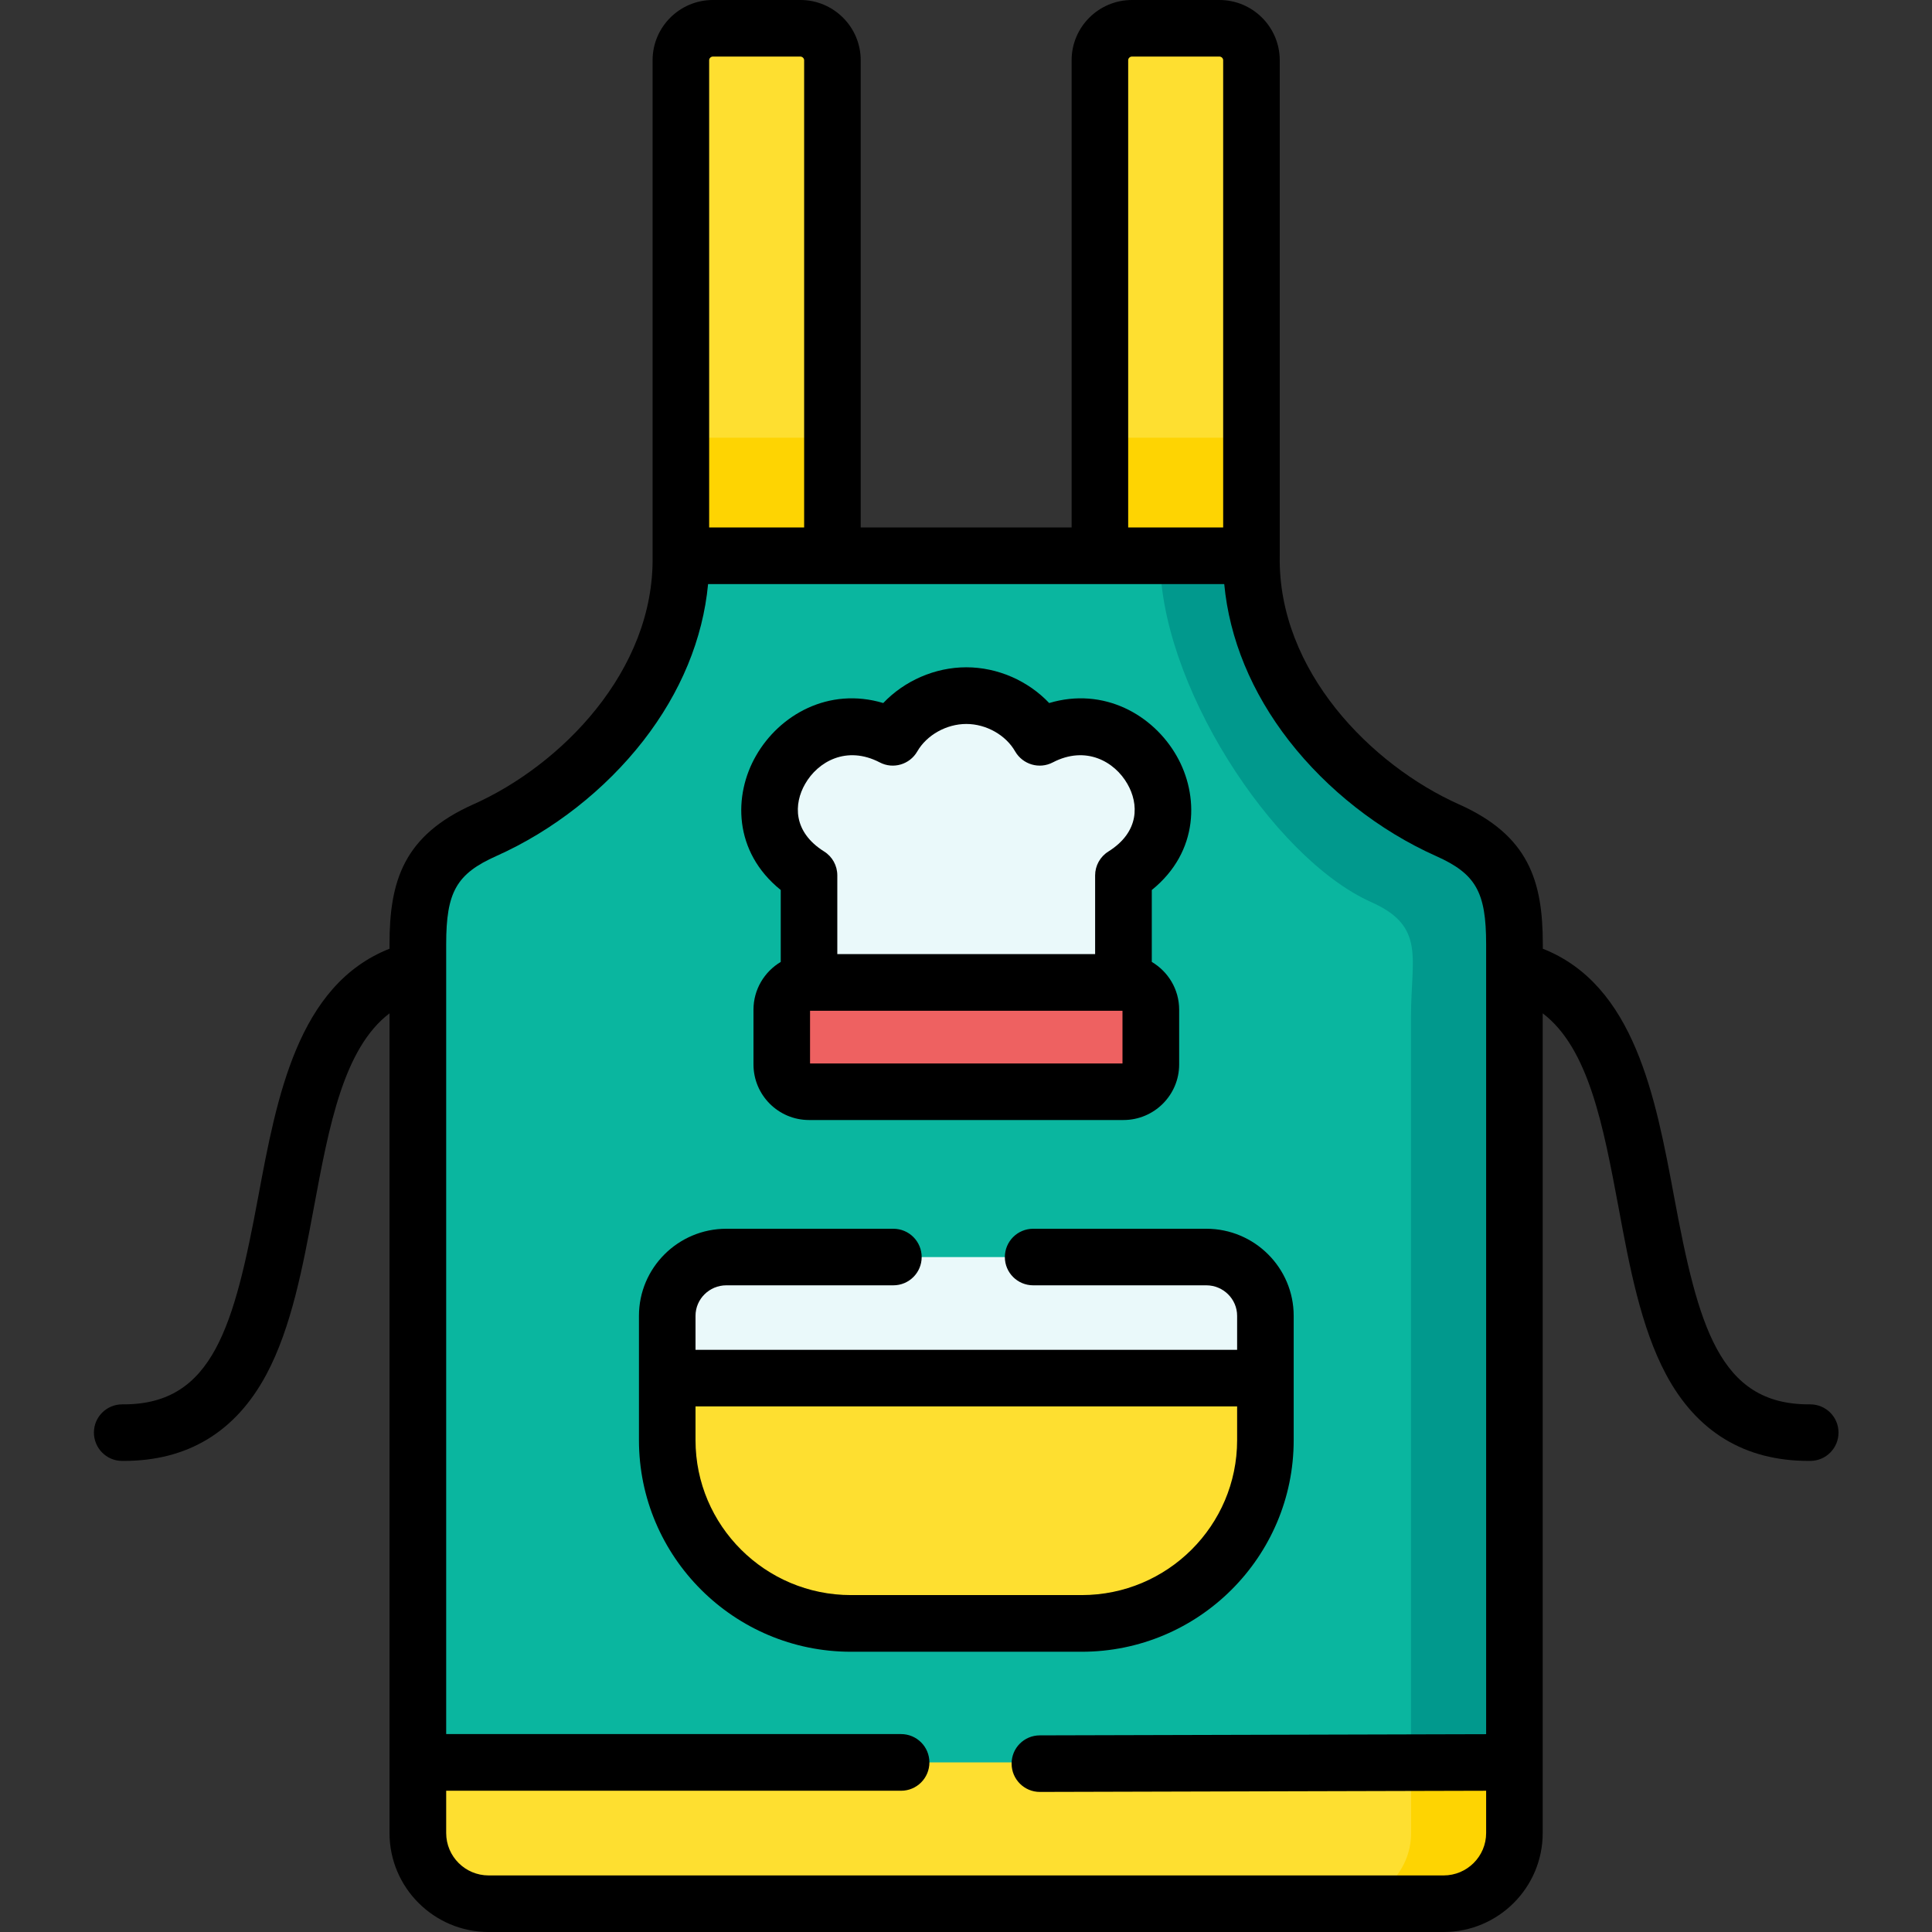
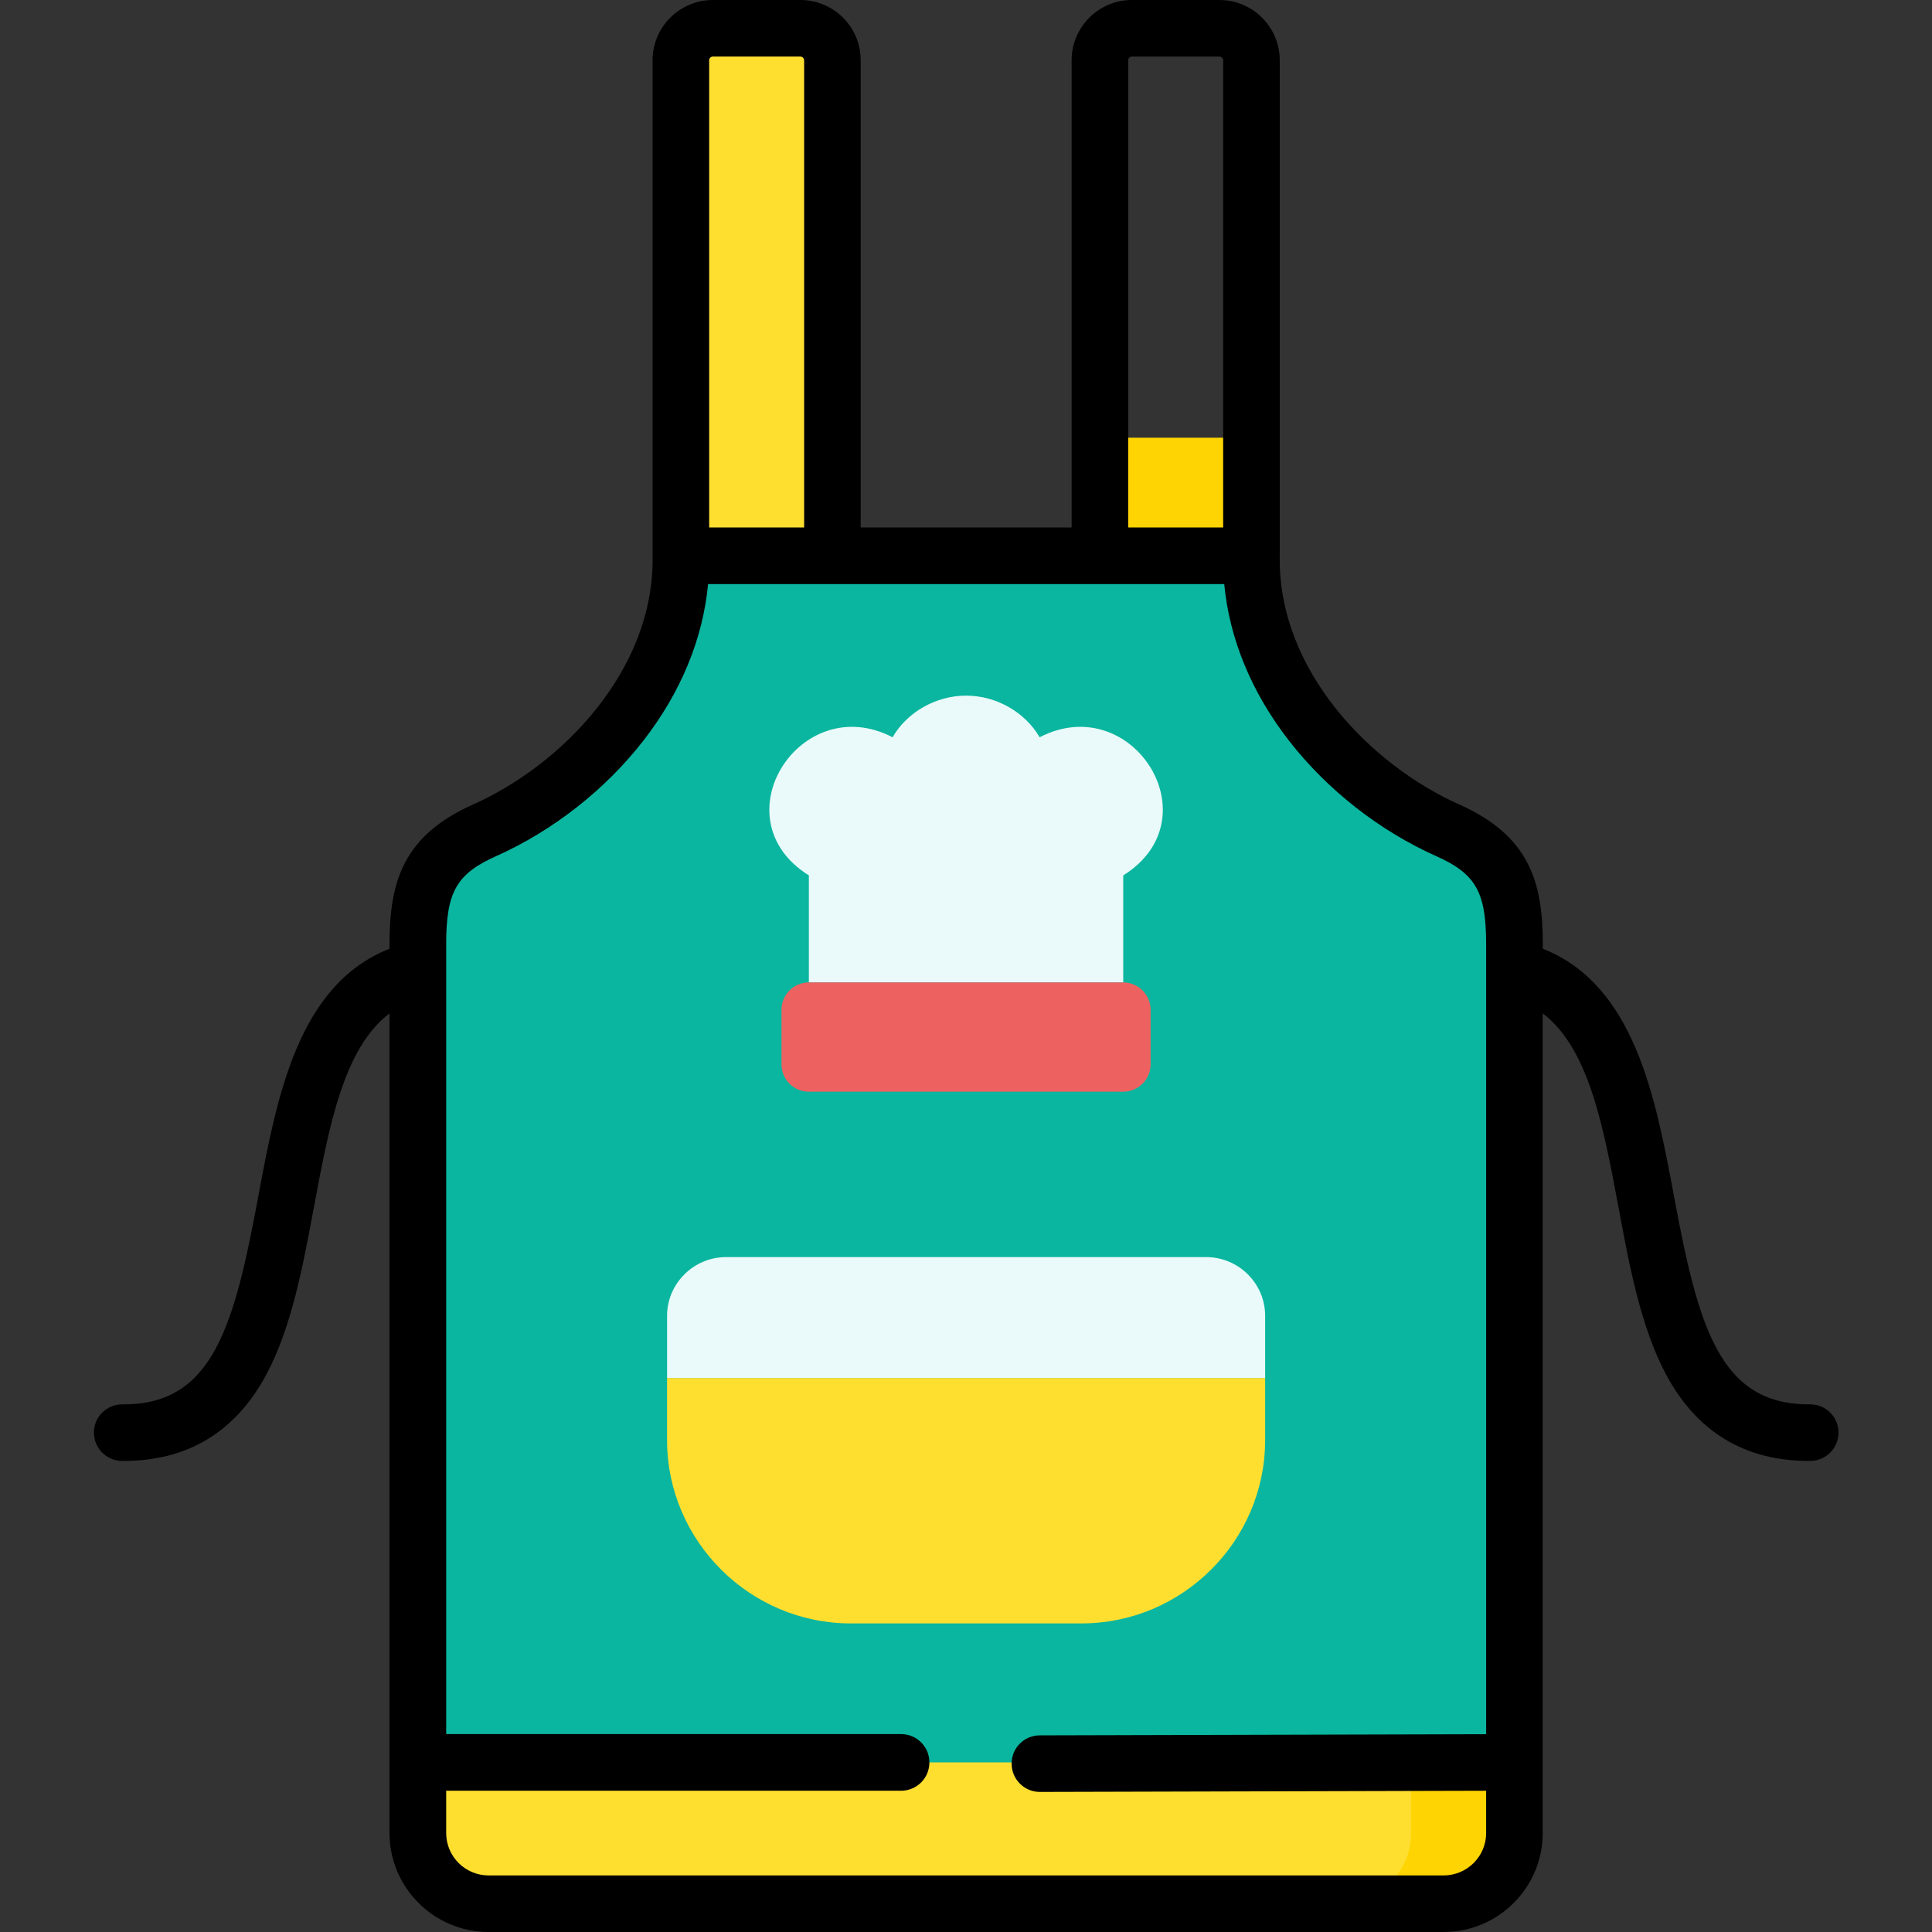
<svg xmlns="http://www.w3.org/2000/svg" width="18" height="18" viewBox="0 0 18 18" fill="none">
  <rect x="0" y="0" width="18" height="18" fill="#333333" stroke="none" />
  <g clip-path="url(#clip0_392_1113)">
    <path fill-rule="evenodd" clip-rule="evenodd" d="M6.344 0.561V5.178L7.116 5.66L7.756 5.178V0.561C7.756 0.398 7.622 0.264 7.457 0.264H6.643C6.478 0.264 6.344 0.398 6.344 0.561Z" fill="#FEDF30" />
-     <path fill-rule="evenodd" clip-rule="evenodd" d="M10.246 0.561V5.178L10.952 5.602L11.658 5.178V0.561C11.658 0.398 11.524 0.264 11.359 0.264H10.545C10.38 0.264 10.246 0.398 10.246 0.561Z" fill="#FEDF30" />
-     <path fill-rule="evenodd" clip-rule="evenodd" d="M7.756 5.178L7.05 5.619L6.344 5.178V4.078H7.756V5.178Z" fill="#FED402" />
    <path fill-rule="evenodd" clip-rule="evenodd" d="M11.658 5.178L10.952 5.602L10.246 5.178V4.078H11.658V5.178Z" fill="#FED402" />
    <path fill-rule="evenodd" clip-rule="evenodd" d="M6.345 5.178C6.364 6.348 5.445 7.322 4.519 7.734C4.012 7.961 3.895 8.253 3.895 8.797V16.42L8.796 16.927L14.111 16.42V9.031V8.797C14.111 8.253 13.994 7.961 13.487 7.734C12.562 7.322 11.642 6.348 11.661 5.178H10.249H7.757H6.345Z" fill="#0AB69F" />
    <path fill-rule="evenodd" clip-rule="evenodd" d="M14.111 16.42H3.895V17.078C3.895 17.44 4.191 17.736 4.554 17.736H13.452C13.815 17.736 14.111 17.44 14.111 17.078V16.42H14.111Z" fill="#FEDF30" />
    <path fill-rule="evenodd" clip-rule="evenodd" d="M10.465 9.153V8.156C11.314 7.625 10.545 6.423 9.686 6.869C9.552 6.637 9.284 6.481 9.001 6.481C8.718 6.481 8.449 6.637 8.316 6.869C7.458 6.423 6.687 7.625 7.536 8.156V9.153H10.465Z" fill="#EAF9FA" />
    <path fill-rule="evenodd" clip-rule="evenodd" d="M10.465 10.171H7.535C7.395 10.171 7.281 10.057 7.281 9.917V9.407C7.281 9.268 7.395 9.153 7.535 9.153H10.465C10.605 9.153 10.72 9.268 10.72 9.407V9.917C10.72 10.057 10.605 10.171 10.465 10.171Z" fill="#EE6161" />
    <path fill-rule="evenodd" clip-rule="evenodd" d="M11.237 11.712H6.765C6.463 11.712 6.215 11.958 6.215 12.259V12.839H11.787V12.259C11.787 11.958 11.54 11.712 11.237 11.712Z" fill="#EAF9FA" />
    <path fill-rule="evenodd" clip-rule="evenodd" d="M11.787 12.839H6.215V13.418C6.215 14.356 6.986 15.125 7.926 15.125H10.076C11.017 15.125 11.787 14.356 11.787 13.418L11.787 12.839Z" fill="#FEDF30" />
    <path fill-rule="evenodd" clip-rule="evenodd" d="M13.45 17.736C13.813 17.736 14.11 17.44 14.11 17.078V16.42L13.645 16.167L13.147 16.42V17.078C13.147 17.44 12.85 17.736 12.488 17.736H13.45Z" fill="#FED402" />
-     <path fill-rule="evenodd" clip-rule="evenodd" d="M14.109 8.797C14.109 8.253 13.991 7.961 13.485 7.734C12.56 7.322 11.639 6.348 11.659 5.178H10.809C10.79 6.348 11.851 7.992 12.776 8.405C13.284 8.631 13.146 8.924 13.146 9.468V16.42H14.109V8.797Z" fill="#01998D" />
-     <path d="M7.274 8.292V8.962C7.122 9.053 7.02 9.218 7.02 9.407V9.917C7.02 10.203 7.252 10.435 7.538 10.435H10.467C10.753 10.435 10.986 10.203 10.986 9.917V9.407C10.986 9.217 10.883 9.052 10.731 8.962V8.292C11.174 7.934 11.171 7.406 10.962 7.042C10.744 6.66 10.284 6.398 9.775 6.55C9.579 6.343 9.295 6.217 9.003 6.217C8.71 6.217 8.426 6.343 8.229 6.55C7.721 6.398 7.261 6.66 7.043 7.042C6.834 7.406 6.83 7.934 7.274 8.292ZM10.458 9.908H7.547V9.417H10.458V9.908ZM7.501 7.304C7.62 7.095 7.888 6.943 8.196 7.103C8.321 7.169 8.476 7.123 8.546 7.001C8.634 6.848 8.818 6.745 9.003 6.745C9.188 6.745 9.371 6.848 9.458 7.001C9.529 7.123 9.683 7.169 9.809 7.103C10.117 6.943 10.385 7.095 10.504 7.304C10.61 7.488 10.619 7.75 10.327 7.933C10.25 7.981 10.203 8.065 10.203 8.156V8.889H7.801V8.156C7.801 8.065 7.755 7.981 7.678 7.933C7.386 7.75 7.395 7.488 7.501 7.304Z" fill="black" />
    <path d="M16.865 13.084C16.861 13.084 16.856 13.084 16.851 13.084C16.018 13.084 15.821 12.352 15.597 11.149C15.424 10.221 15.229 9.177 14.374 8.839V8.797C14.374 8.208 14.243 7.784 13.593 7.494C12.777 7.129 11.906 6.251 11.923 5.182C11.923 5.182 11.923 5.181 11.923 5.18C11.923 5.179 11.923 5.179 11.923 5.178V0.561C11.923 0.252 11.671 0 11.361 0H10.546C10.236 0 9.984 0.252 9.984 0.561V4.914H8.019V0.561C8.019 0.252 7.767 0 7.457 0H6.642C6.332 0 6.08 0.252 6.08 0.561V5.178C6.08 5.179 6.08 5.179 6.08 5.18C6.08 5.181 6.08 5.182 6.08 5.182C6.097 6.251 5.226 7.13 4.41 7.494C3.76 7.784 3.629 8.208 3.629 8.797V8.839C2.774 9.177 2.579 10.221 2.406 11.149C2.182 12.352 1.986 13.084 1.153 13.084C1.148 13.084 1.143 13.084 1.139 13.084C0.994 13.084 0.876 13.2 0.875 13.345C0.874 13.491 0.991 13.61 1.136 13.611C1.142 13.611 1.148 13.611 1.153 13.611C1.748 13.611 2.195 13.341 2.481 12.807C2.716 12.368 2.822 11.798 2.925 11.246C3.066 10.489 3.201 9.767 3.629 9.441V17.078C3.629 17.587 4.044 18 4.553 18H13.45C13.959 18 14.373 17.587 14.373 17.078V9.441C14.802 9.767 14.937 10.489 15.079 11.246C15.181 11.798 15.288 12.368 15.523 12.807C15.809 13.341 16.256 13.611 16.851 13.611C16.856 13.611 16.862 13.611 16.867 13.611C17.013 13.61 17.13 13.491 17.129 13.345C17.128 13.2 17.01 13.084 16.865 13.084ZM10.511 0.561C10.511 0.543 10.527 0.527 10.546 0.527H11.361C11.38 0.527 11.396 0.543 11.396 0.561V4.914H10.511V0.561ZM6.607 0.561C6.607 0.543 6.623 0.527 6.642 0.527H7.457C7.475 0.527 7.492 0.543 7.492 0.561V4.914H6.607V0.561ZM13.846 17.078C13.846 17.296 13.668 17.473 13.45 17.473H4.553C4.334 17.473 4.157 17.296 4.157 17.078V16.684H8.395C8.541 16.684 8.659 16.566 8.659 16.42C8.659 16.274 8.541 16.156 8.395 16.156H4.157V8.797C4.157 8.31 4.253 8.141 4.625 7.975C5.151 7.74 5.637 7.359 5.993 6.902C6.343 6.452 6.549 5.952 6.597 5.442H11.406C11.454 5.951 11.66 6.452 12.01 6.902C12.366 7.359 12.852 7.74 13.378 7.975C13.75 8.141 13.846 8.31 13.846 8.797V16.157L9.688 16.168C9.542 16.168 9.424 16.286 9.425 16.432C9.425 16.577 9.543 16.695 9.688 16.695H9.689L13.846 16.684V17.078H13.846Z" fill="black" />
-     <path d="M12.053 13.418V12.259C12.053 11.812 11.688 11.448 11.239 11.448H9.626C9.48 11.448 9.362 11.566 9.362 11.712C9.362 11.857 9.48 11.975 9.626 11.975H11.239C11.397 11.975 11.526 12.103 11.526 12.259V12.576H6.48V12.259C6.48 12.103 6.609 11.975 6.767 11.975H8.323C8.469 11.975 8.587 11.857 8.587 11.712C8.587 11.566 8.469 11.448 8.323 11.448H6.767C6.318 11.448 5.953 11.812 5.953 12.259V13.418C5.953 14.505 6.839 15.389 7.928 15.389H10.078C11.167 15.389 12.053 14.505 12.053 13.418ZM6.48 13.418V13.103H11.526V13.418C11.526 14.214 10.876 14.861 10.078 14.861H7.928C7.13 14.861 6.48 14.214 6.48 13.418Z" fill="black" />
  </g>
  <defs>
    <clipPath id="clip0_392_1113">
      <rect width="18" height="18" fill="white" />
    </clipPath>
  </defs>
</svg>